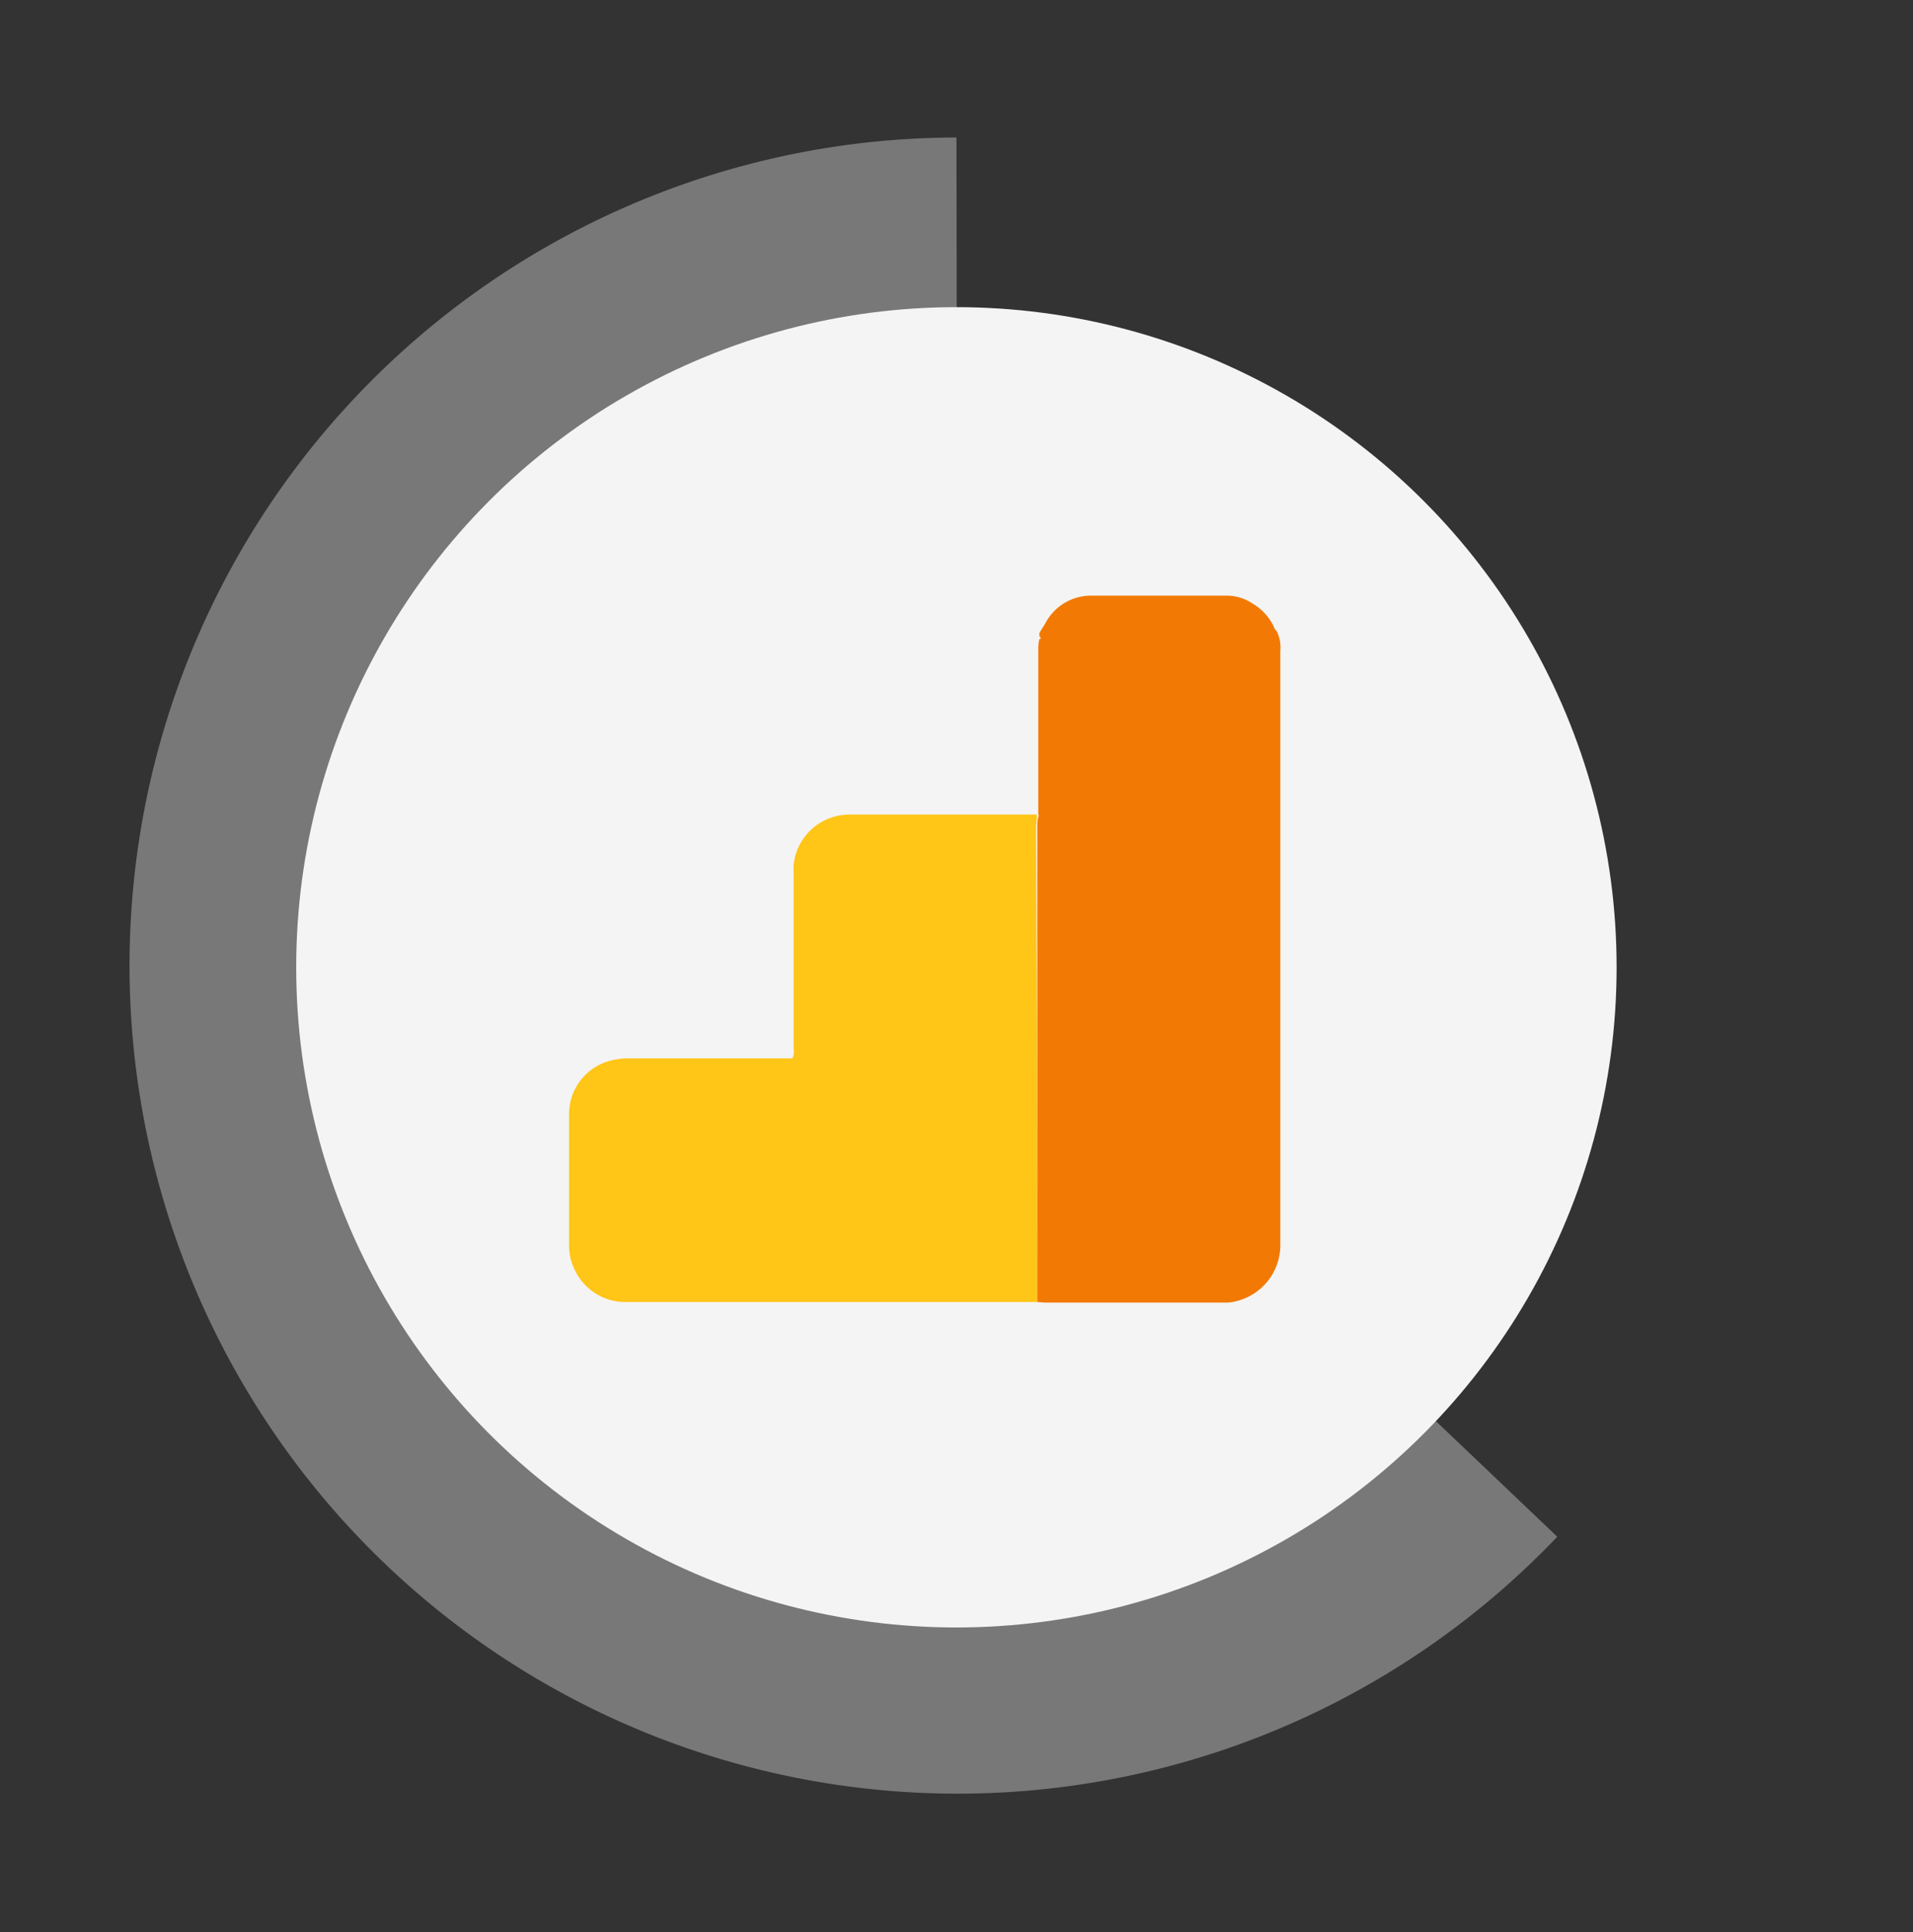
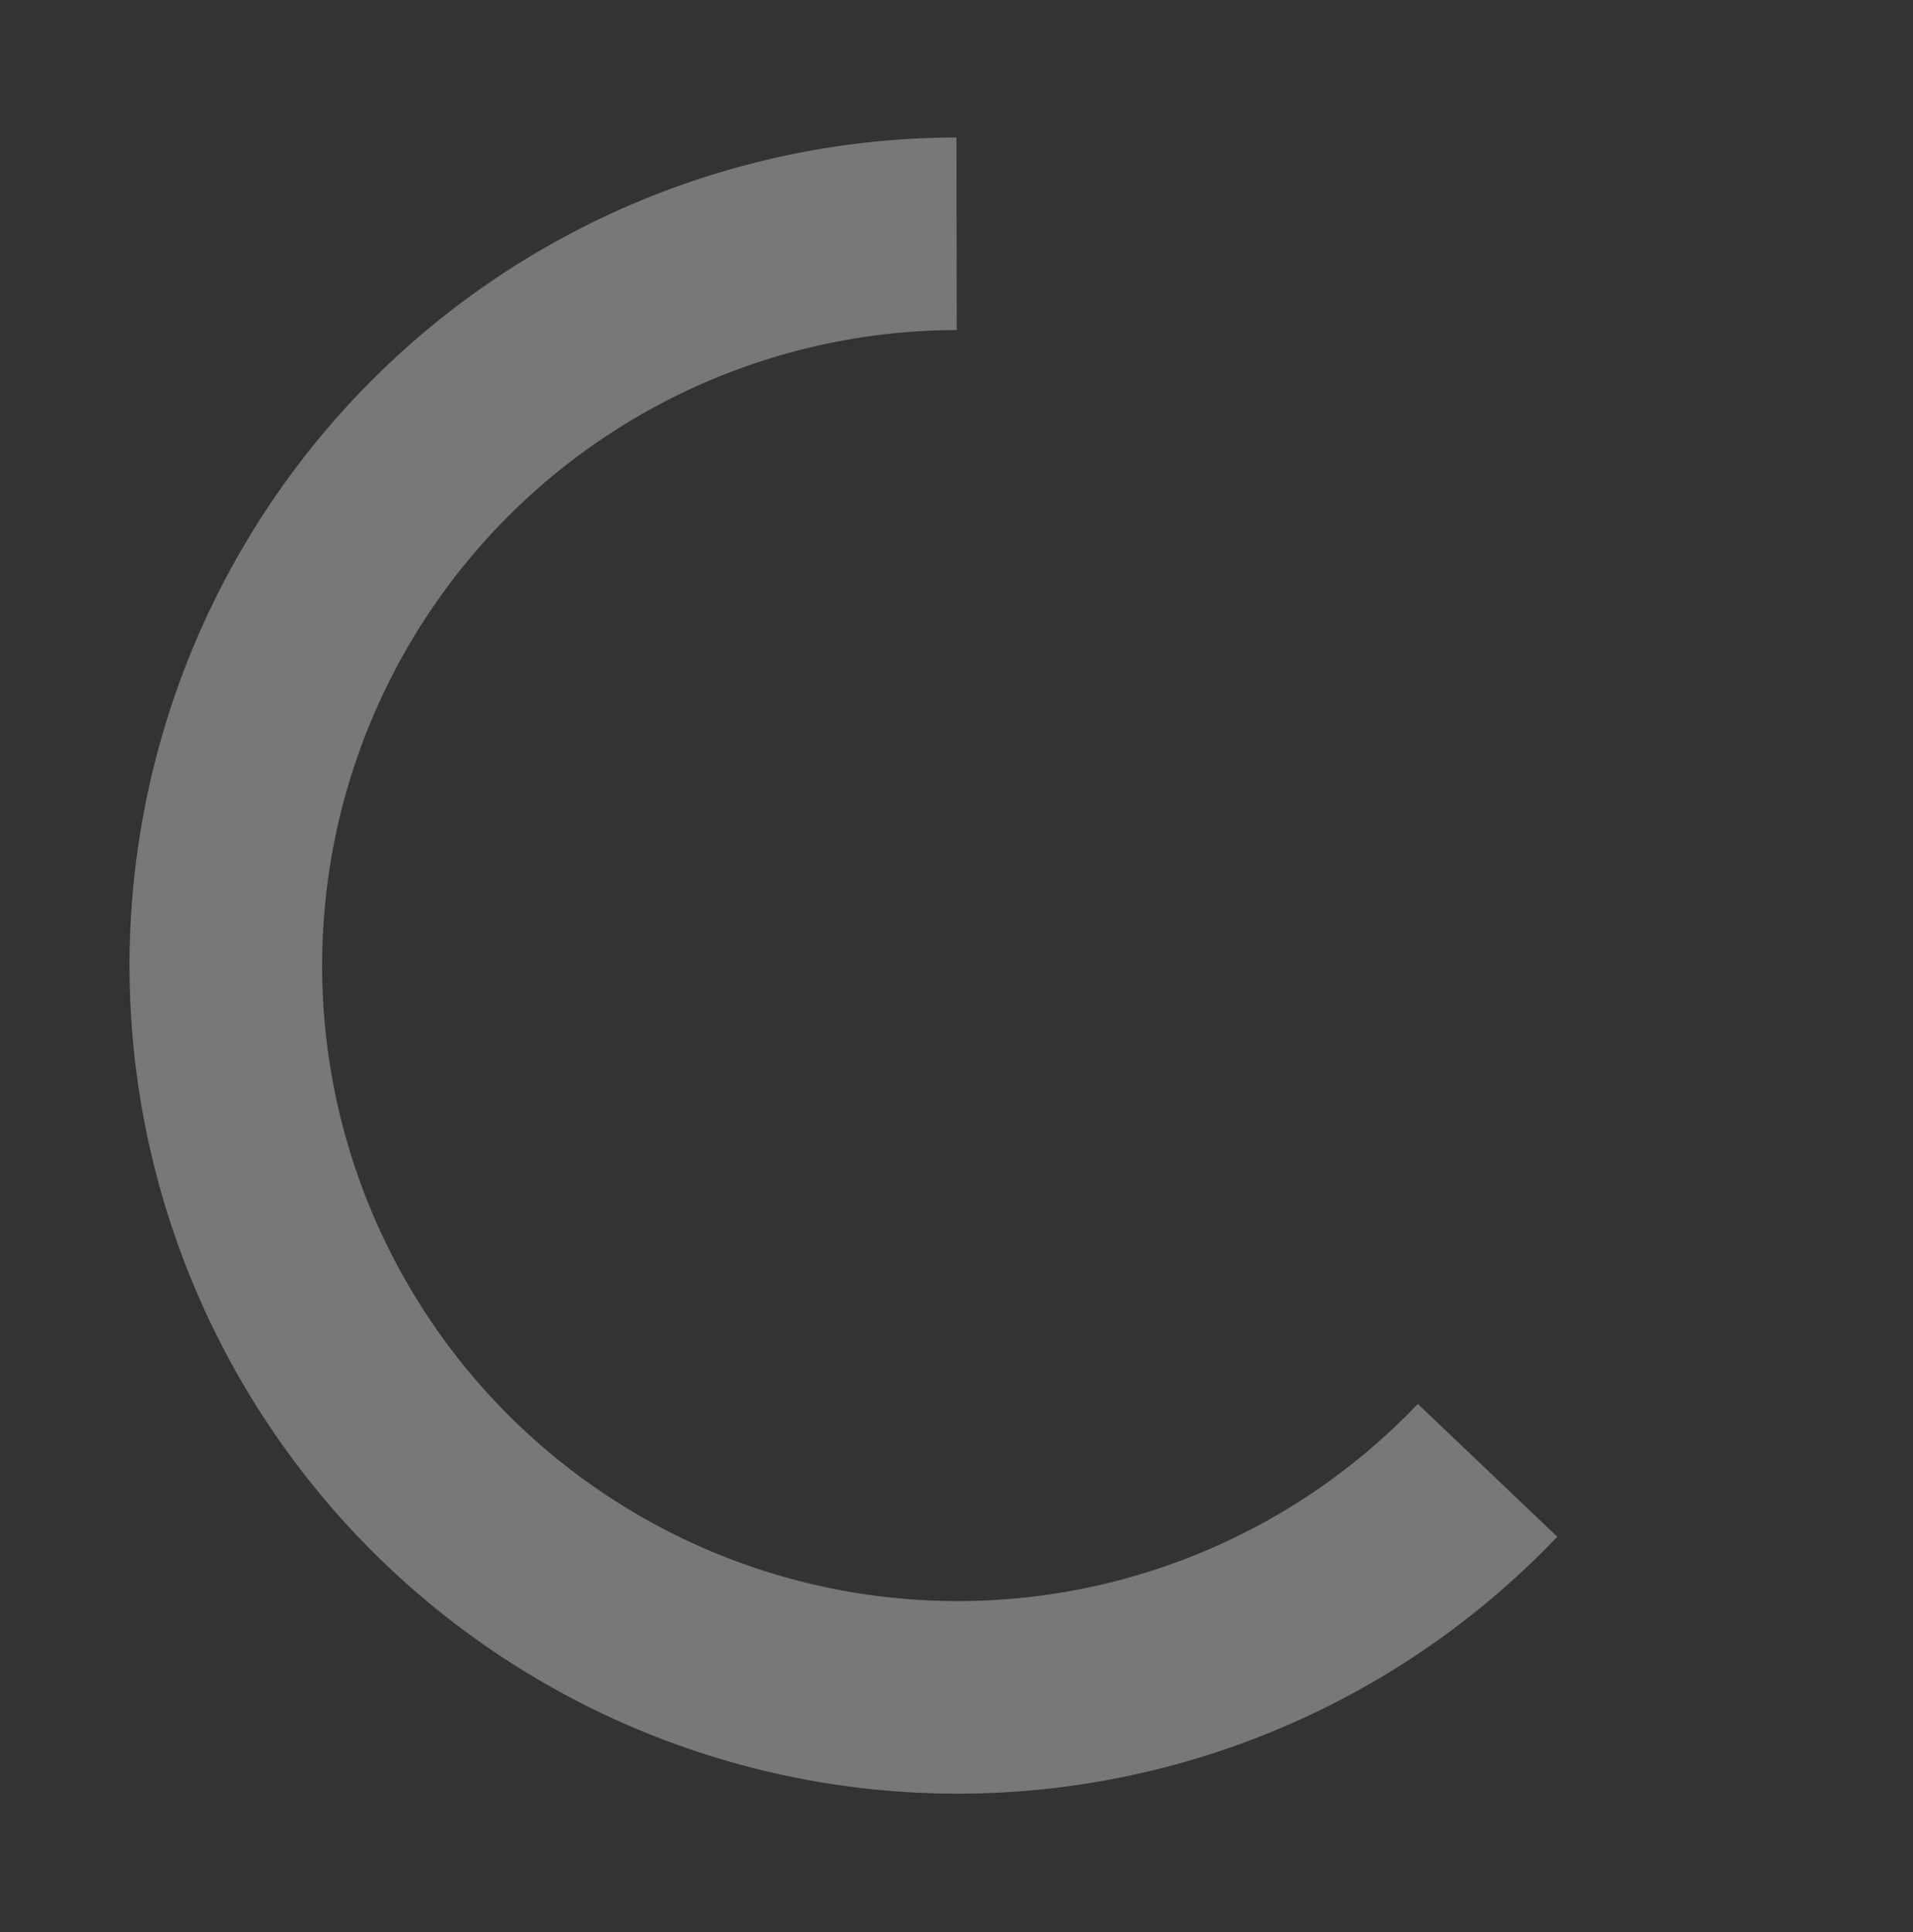
<svg xmlns="http://www.w3.org/2000/svg" id="Layer_1" data-name="Layer 1" viewBox="0 0 99.33 100.33">
  <rect x="0" y="0" width="99.33" height="100.33" fill="#333333" stroke="none" />
  <defs>
    <style>.cls-1{fill:none;stroke:#787878;stroke-miterlimit:10;stroke-width:10px;}.cls-2{fill:#f4f4f4;}.cls-3{fill:#ffc517;}.cls-4{fill:#f27a04;}</style>
  </defs>
  <title>overons-team-vaardigheden-googleanalytics-3</title>
  <path class="cls-1" d="M77.24,76.35A38,38,0,1,1,49.67,12.14" />
-   <circle class="cls-2" cx="49.66" cy="50.23" r="34.28" />
-   <path class="cls-3" d="M53.86,67.61c-.12,0-.24,0-.36,0-7,0-14,0-20.92,0a2.9,2.9,0,0,1-2.76-1.72,2.72,2.72,0,0,1-.27-1.22c0-2.26,0-4.51,0-6.77a2.86,2.86,0,0,1,2.17-2.83,3.62,3.62,0,0,1,.92-.11h8.5a.83.83,0,0,0,.07-.5q0-4.54,0-9.09a3.85,3.85,0,0,1,0-.48,2.91,2.91,0,0,1,2.9-2.59h9.29l.44,0c0,.05,0,.1,0,.15s-.05.37-.05.55Q53.86,55.31,53.86,67.61Z" />
-   <path class="cls-4" d="M53.86,67.61q0-12.31,0-24.62c0-.18,0-.37.05-.55s0-.1,0-.15V33.83c0-.21,0-.43.06-.64.08,0,.1-.08,0-.14l0-.18c.09-.16.19-.31.29-.47a2.68,2.68,0,0,1,2.43-1.47c2.34,0,4.67,0,7,0a2.4,2.4,0,0,1,1.36.42,2.74,2.74,0,0,1,1.1,1.21c0,.08.1.15.15.23a1.9,1.9,0,0,1,.18,1q0,15.42,0,30.85a3,3,0,0,1-2.71,3c-.21,0-.43,0-.65,0H54.26Z" />
</svg>